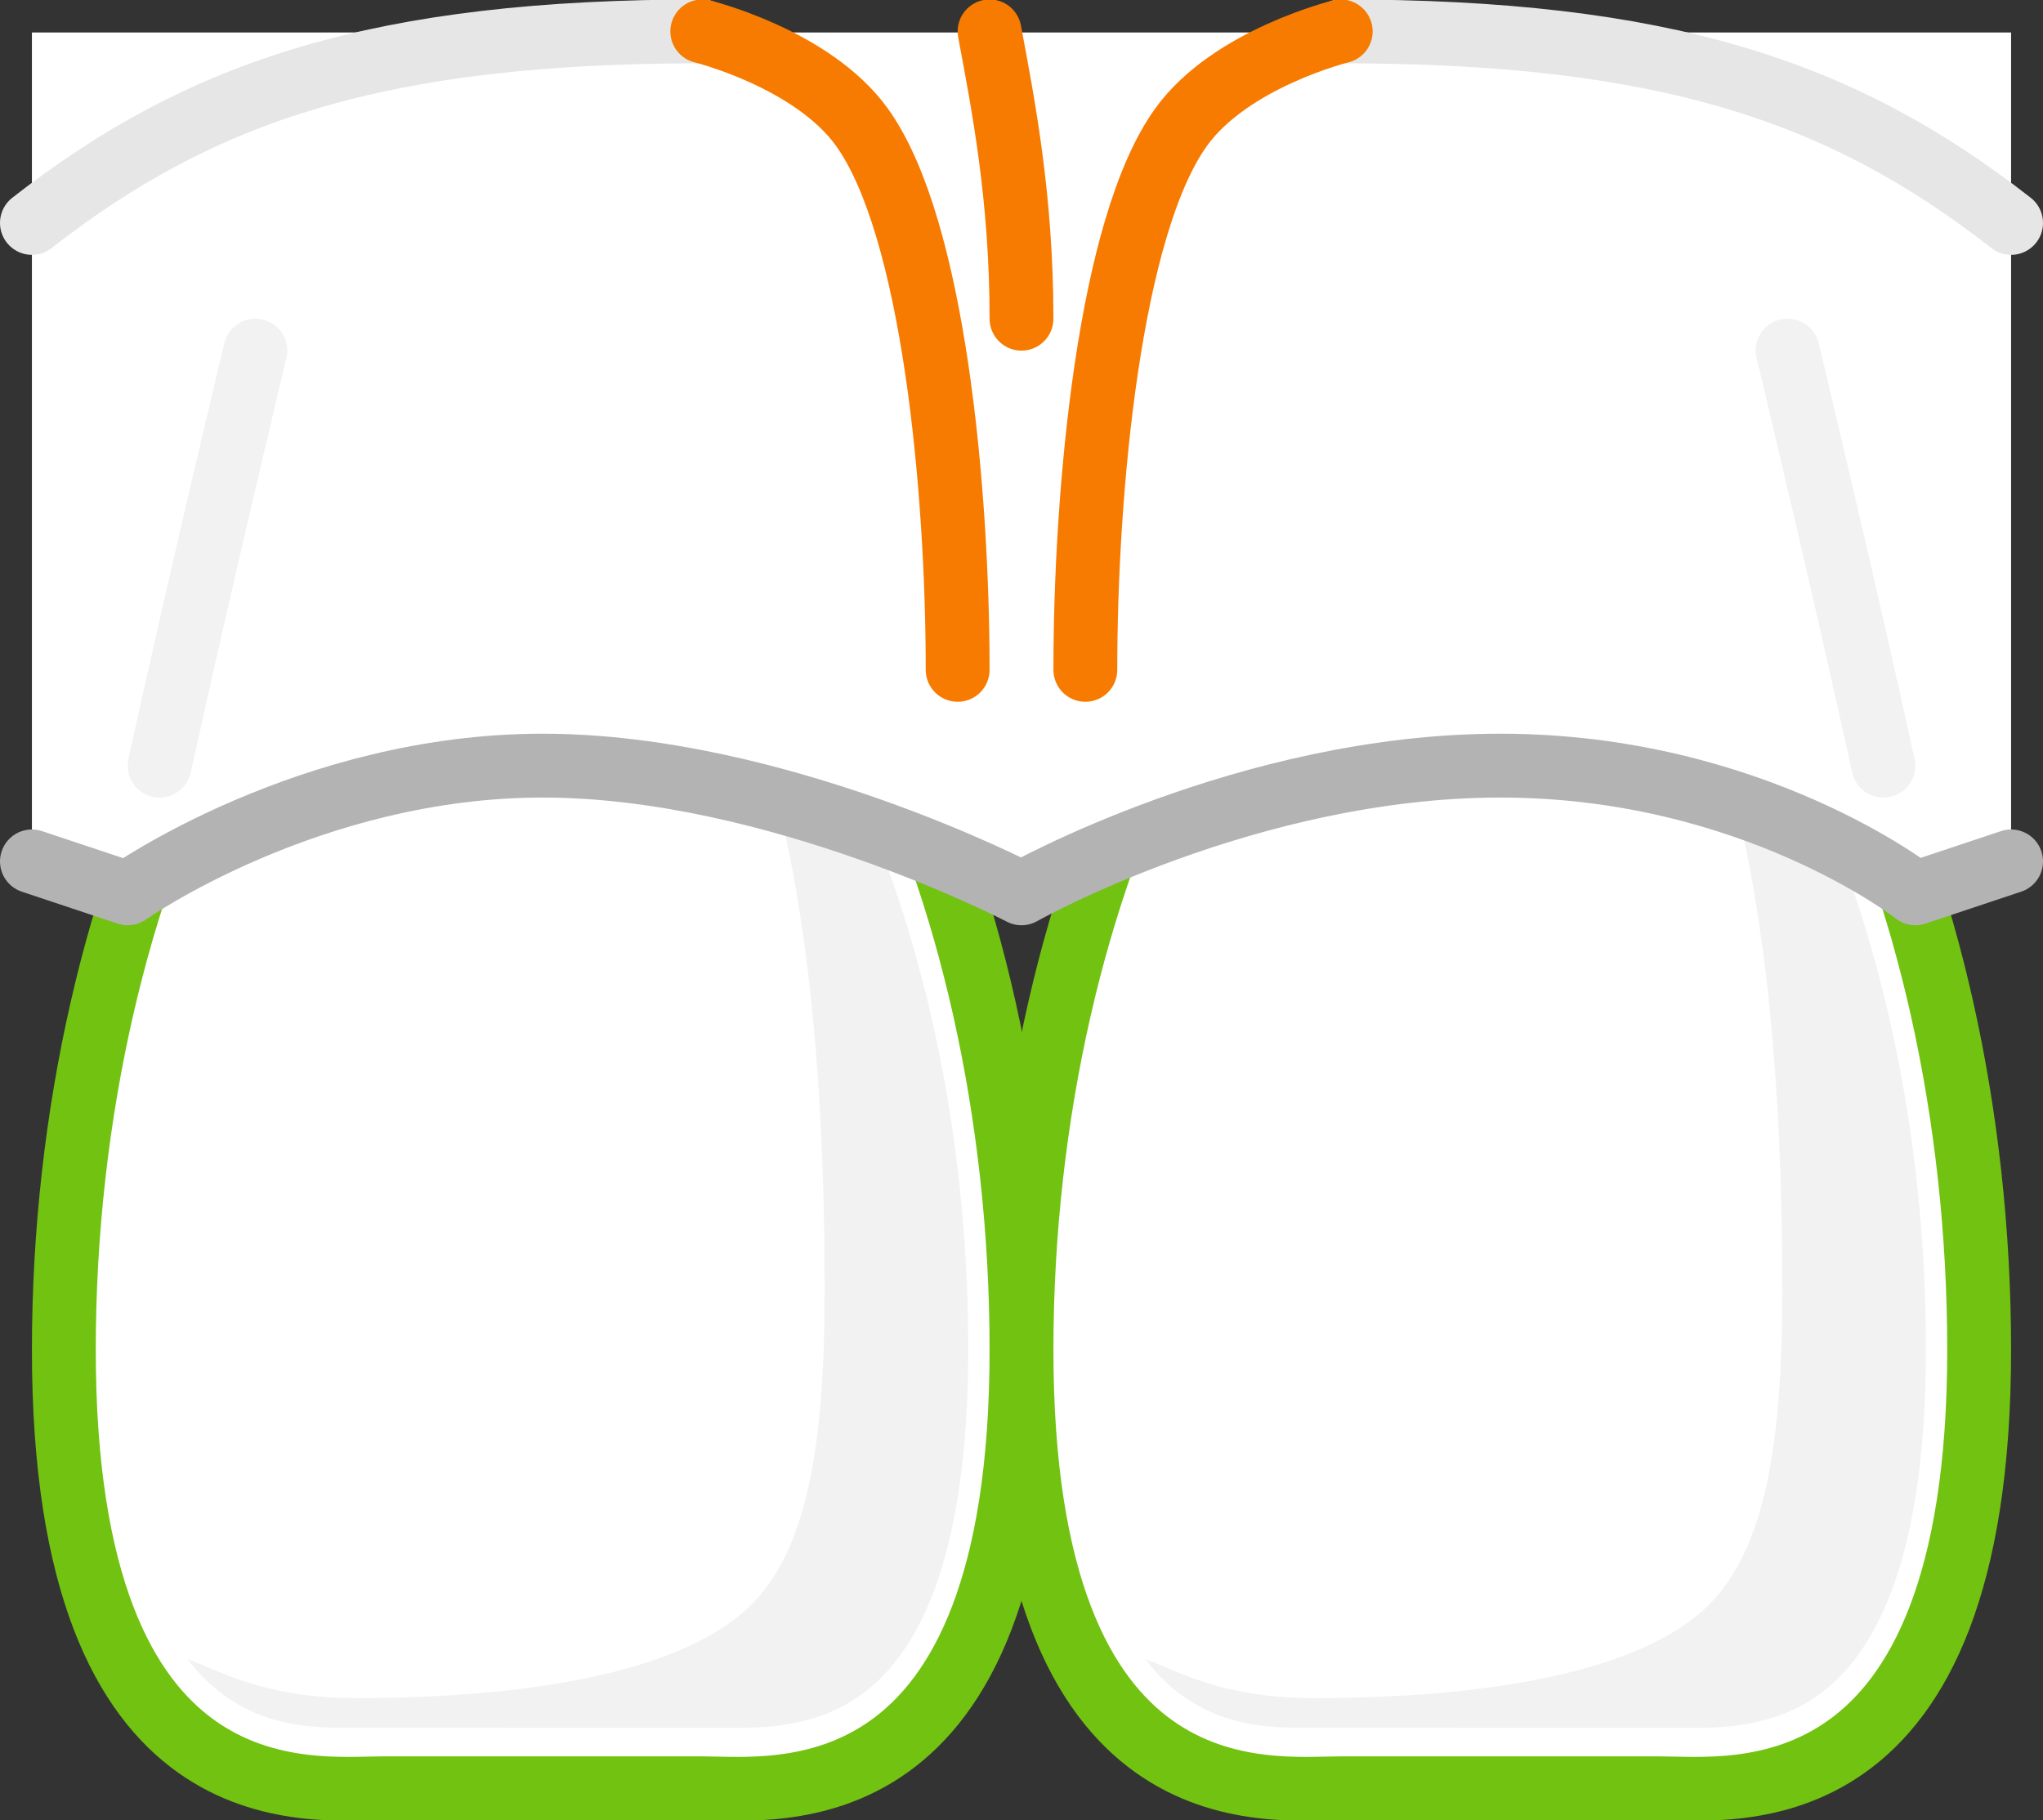
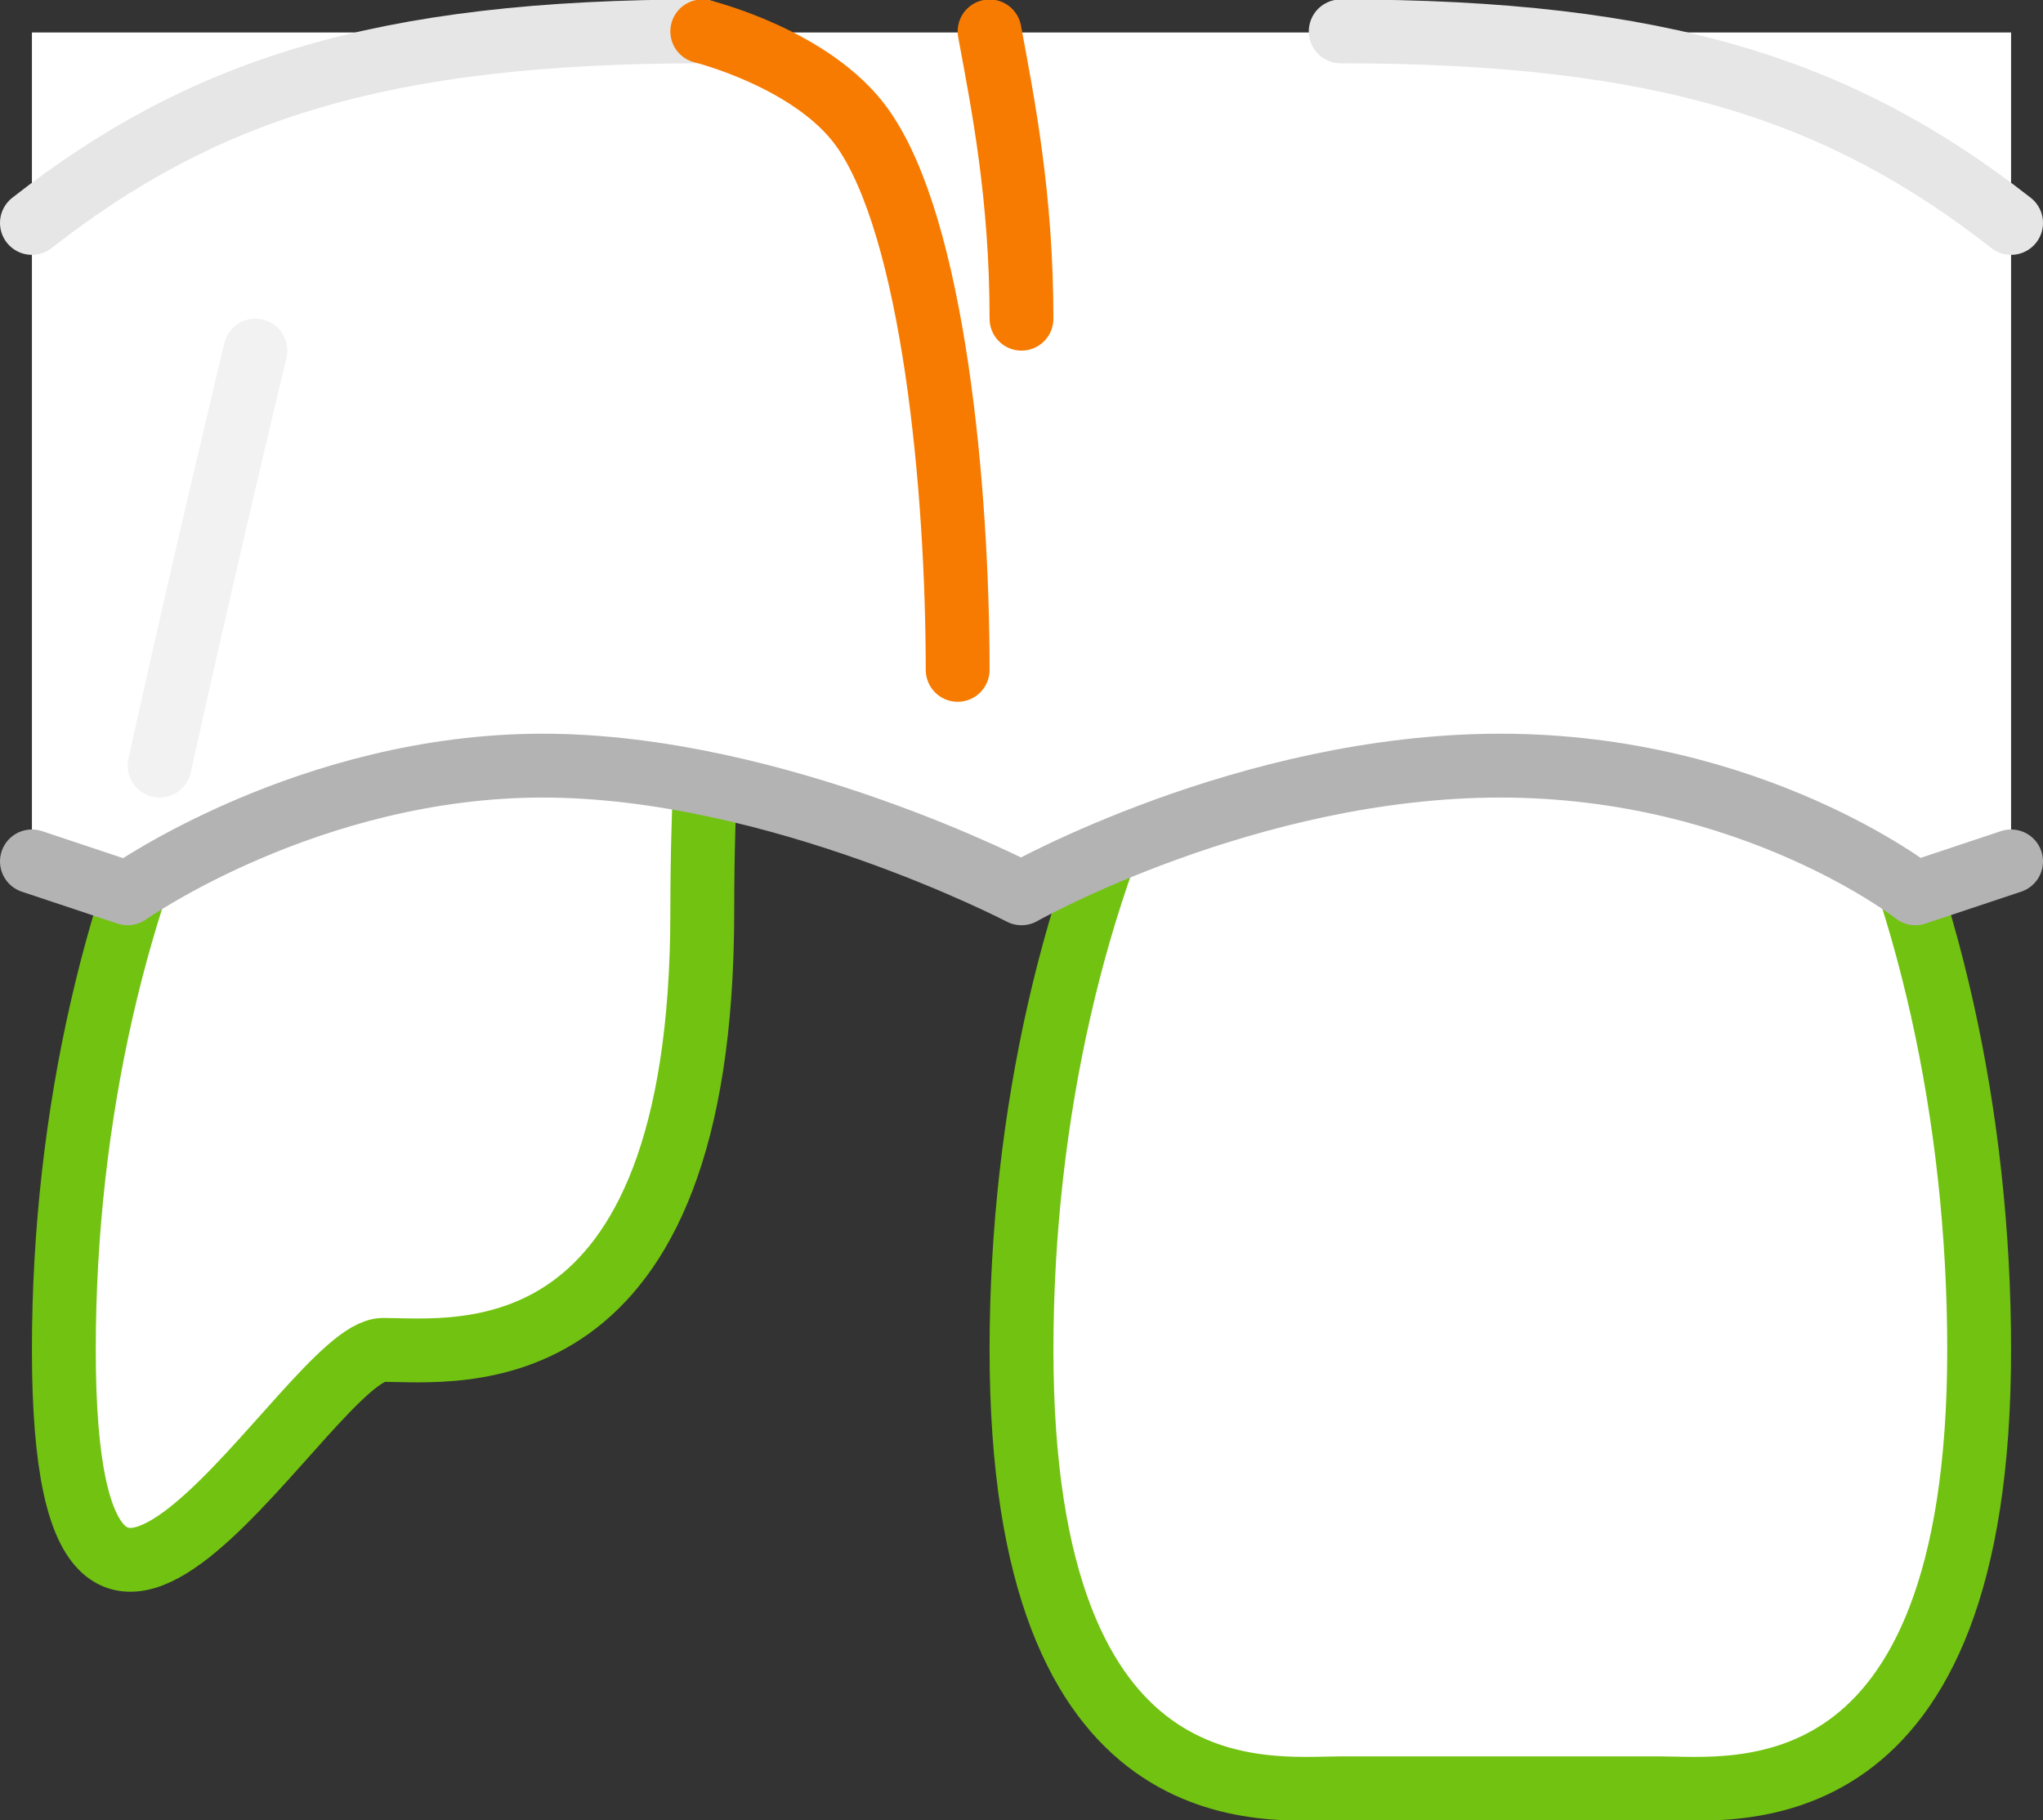
<svg xmlns="http://www.w3.org/2000/svg" version="1.1" x="0px" y="0px" viewBox="0 0 64 57.018" style="enable-background:new 0 0 64 57.018;" xml:space="preserve">
  <rect x="0" y="0" width="64" height="57.018" fill="#333333" stroke="none" />
  <g id="_x32_9">
    <g>
      <g>
-         <path style="fill:#FFFFFF;stroke:#72C211;stroke-width:2;stroke-miterlimit:10;" d="M17,13.983c-8.229,0-15,13.505-15,28.302     s7.708,13.733,10,13.733s7.708,0,10,0s10,1.064,10-13.733S25.438,13.983,17,13.983z" />
-         <path style="fill:#F2F2F2;" d="M20.064,16.582c4.5,4.349,5.769,13.637,5.769,23.835c0,5.049-0.593,8.347-2.5,10.042     c-2.778,2.469-9.076,2.734-12.167,2.734c-2.986,0-4.345-0.905-5.287-1.217c1.629,2.137,3.763,2.143,4.977,2.143     c0.237,0,12.049,0.005,12.286,0.005c1.338,0,3.052-0.177,4.445-1.556c1.822-1.804,2.745-5.279,2.745-10.328     C30.333,30.233,25.802,19.489,20.064,16.582z" />
+         <path style="fill:#FFFFFF;stroke:#72C211;stroke-width:2;stroke-miterlimit:10;" d="M17,13.983c-8.229,0-15,13.505-15,28.302     s7.708,0,10,0s10,1.064,10-13.733S25.438,13.983,17,13.983z" />
      </g>
      <g>
        <path style="fill:#FFFFFF;stroke:#72C211;stroke-width:2;stroke-miterlimit:10;" d="M47,13.983c-8.229,0-15,13.505-15,28.302     s7.708,13.733,10,13.733s7.708,0,10,0s10,1.064,10-13.733S55.438,13.983,47,13.983z" />
-         <path style="fill:#F2F2F2;" d="M50.064,16.582c4.5,4.349,5.769,13.637,5.769,23.835c0,5.049-0.593,8.347-2.5,10.042     c-2.778,2.469-9.076,2.734-12.167,2.734c-2.986,0-4.345-0.905-5.287-1.217c1.629,2.137,3.763,2.143,4.977,2.143     c0.237,0,12.049,0.005,12.286,0.005c1.338,0,3.052-0.177,4.445-1.556c1.822-1.804,2.745-5.279,2.745-10.328     C60.333,30.233,55.802,19.489,50.064,16.582z" />
      </g>
      <path style="fill:#FFFFFF;" d="M63,26.983l-3,1c0,0-5.083-4-13-4s-15,4-15,4s-7.667-4-15-4s-13,4-13,4l-3-1V1.018h62V26.983z" />
      <path style="fill:none;stroke:#B3B3B3;stroke-width:2;stroke-linecap:round;stroke-linejoin:round;stroke-miterlimit:10;" d="    M1,26.983l3,1c0,0,5.667-4,13-4s15,4,15,4s7.083-4,15-4s13,4,13,4l3-1" />
      <path style="fill:none;stroke:#F2F2F2;stroke-width:2;stroke-linecap:round;stroke-linejoin:round;stroke-miterlimit:10;" d="    M5,23.983c1.375-6.25,3-13,3-13" />
-       <path style="fill:none;stroke:#F2F2F2;stroke-width:2;stroke-linecap:round;stroke-linejoin:round;stroke-miterlimit:10;" d="    M59,23.983c-1.375-6.25-3-13-3-13" />
      <path style="fill:none;stroke:#E6E6E6;stroke-width:2;stroke-linecap:round;stroke-linejoin:round;stroke-miterlimit:10;" d="    M1,6.983c5.333-4.167,10.917-6,21-6" />
      <path style="fill:none;stroke:#E6E6E6;stroke-width:2;stroke-linecap:round;stroke-linejoin:round;stroke-miterlimit:10;" d="    M63,6.983c-5.333-4.167-10.917-6-21-6" />
      <path style="fill:none;stroke:#F77B01;stroke-width:2;stroke-linecap:round;stroke-linejoin:round;stroke-miterlimit:10;" d="    M30,20.983c0-5.625-0.75-13.875-3-17c-1.549-2.152-5-3-5-3" />
-       <path style="fill:none;stroke:#F77B01;stroke-width:2;stroke-linecap:round;stroke-linejoin:round;stroke-miterlimit:10;" d="    M34,20.983c0-5.625,0.75-13.875,3-17c1.549-2.152,5-3,5-3" />
      <path style="fill:none;stroke:#F77B01;stroke-width:2;stroke-linecap:round;stroke-linejoin:round;stroke-miterlimit:10;" d="    M31,0.983c0.417,2.25,1,5.167,1,9" />
    </g>
  </g>
  <g id="Layer_1">
</g>
</svg>